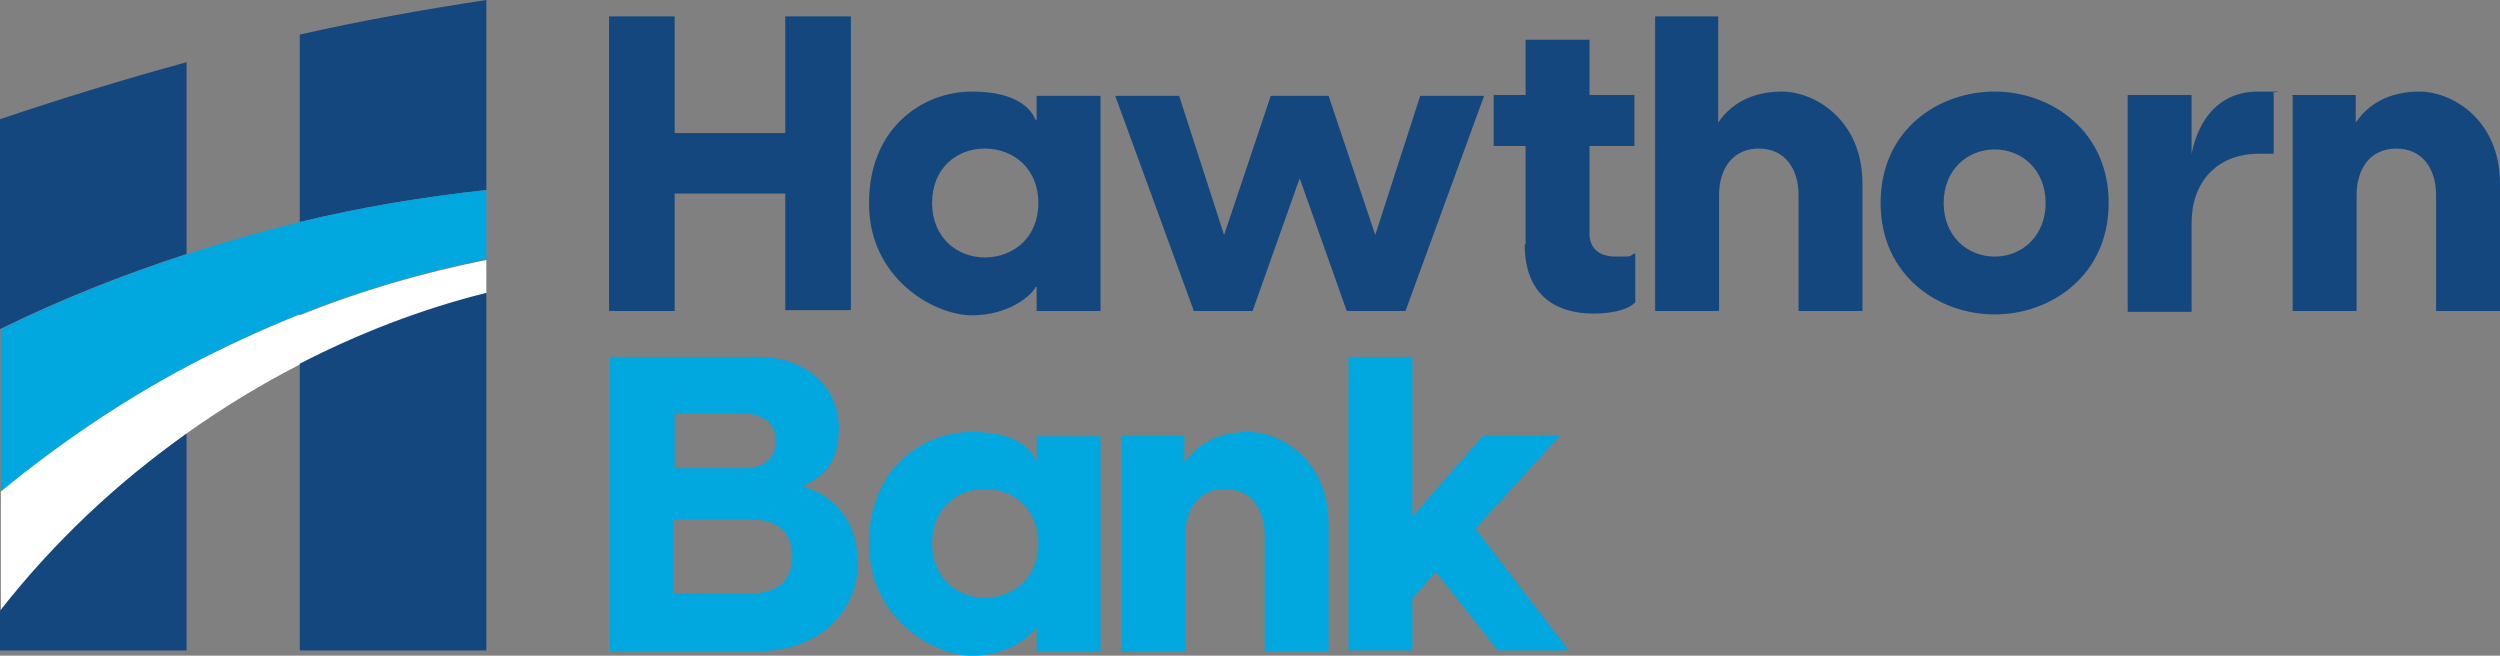
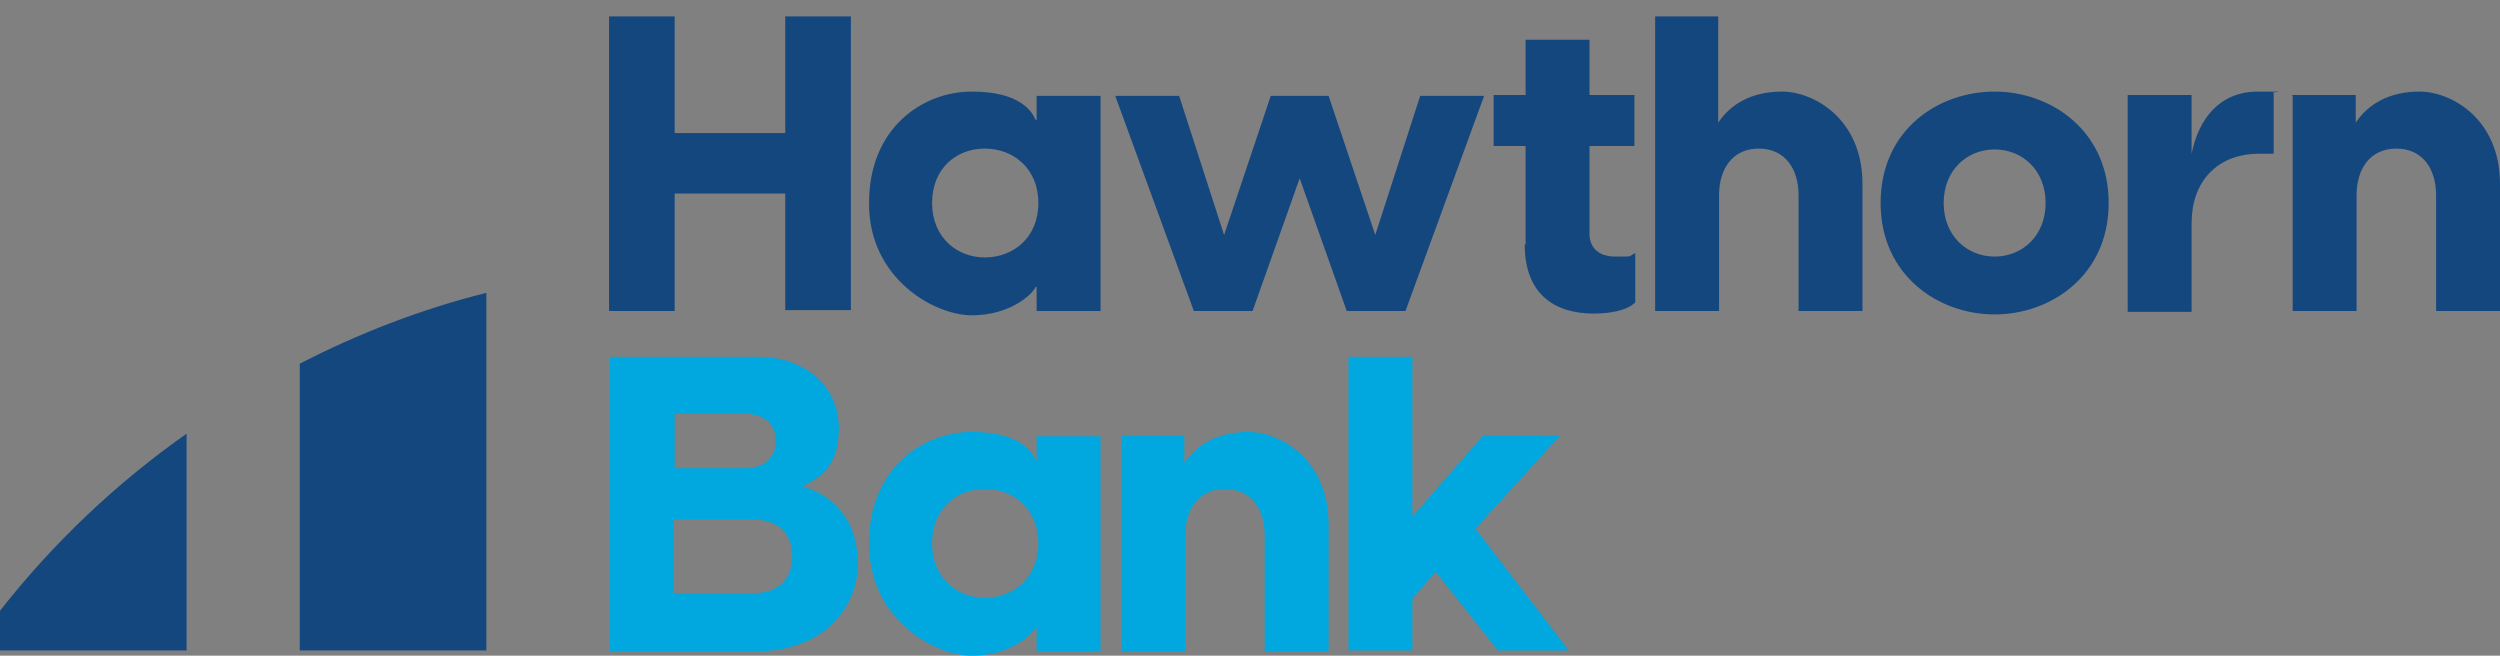
<svg xmlns="http://www.w3.org/2000/svg" id="Layer_2" viewBox="0 0 289.4 75.9">
  <rect x="0" y="0" width="289.4" height="75.9" fill="#808080" stroke="none" />
  <defs>
    <style>.cls-1{fill:#00a8df}.cls-2{fill:#15477f}</style>
  </defs>
  <g id="Layer_1-2" data-name="Layer_1">
    <g id="Layer_1-3" data-name="Layer_1">
      <g id="Layer_1-2">
-         <path class="cls-2" d="M21.6 25.1V7.2c-7.3 2-14.5 4.2-21.6 6.6v24.3c6.9-3.4 14.2-6.3 21.6-8.7v-4.3zm13.1.6c7-1.7 14.3-2.9 21.6-3.7V0C49 1.1 41.8 2.4 34.7 4v21.7z" />
-         <path class="cls-1" d="M34.7 25.7c-4.4 1.1-8.7 2.3-13 3.7C14.3 31.8 7 34.7.1 38.1v18.8C6.8 51.4 14 46.5 21.7 42.4c4.2-2.2 8.5-4.3 13-6 6.9-2.7 14.1-4.9 21.6-6.4v-8c-7.4.8-14.6 2-21.6 3.7z" />
-         <path d="M34.7 36.4c-4.5 1.8-8.8 3.8-13 6C14 46.5 6.8 51.4.1 56.9v13.9C6.3 62.9 13.6 56 21.7 50.1c4.1-2.9 8.5-5.6 13-7.9 6.8-3.5 14-6.3 21.6-8.2v-3.9c-7.5 1.5-14.7 3.6-21.6 6.4v-.1z" fill="#fff" />
        <path class="cls-2" d="M17.3 75.3h4.3V50.2C13.5 55.9 6.2 62.8 0 70.7v4.6h17.3zm17.4 0h21.6V33.9c-7.6 1.9-14.8 4.7-21.6 8.2v33.2zm56.2-52.9H78.1V36h-7.6V1.9h7.6v13.5h12.8V1.9h7.6v34h-7.6V22.3v.1zm9.7 1.1c0-8.7 6.2-12.9 11.9-12.9s7 2.4 7.4 3.3h.1v-2.8h7.4V36H120v-2.8h-.1c-.4.9-3 3.3-7.4 3.3s-11.9-4.3-11.9-12.9v-.1zm13.4 6.3c3.3 0 6.2-2.3 6.2-6.3s-2.9-6.3-6.2-6.3-6.1 2.3-6.1 6.3 2.9 6.3 6.1 6.3zm36.5-9.3L145 36h-6.8l-9.1-24.9h7.4l5.2 16.1 5.4-16.1h6.7l5.4 16.1 5.2-16.1h7.4L162.7 36h-6.8l-5.5-15.5h.1zm26.1 7.8V16.9h-3.7V11h3.7V4.6h7.4V11h5.2v5.9H184v10.2c0 1.2.7 2.6 3 2.6s1.4 0 2.3-.4V35c-1 1-3.1 1.3-4.8 1.3-4.6 0-8-2.3-8-8h.1zm14.9-26.4h7.4v12.3c1.4-2.1 3.8-3.6 7.4-3.6s9.3 3.1 9.3 10.7V36h-7.4V22.6c0-3.1-1.6-5.4-4.6-5.4s-4.6 2.3-4.6 5.4V36h-7.4V1.9h-.1zm26.2 21.6c0-8.5 6.7-12.9 13.2-12.9s13.2 4.5 13.2 12.9-6.7 12.9-13.2 12.9-13.2-4.5-13.2-12.9zm13.2 6.2c3.2 0 5.9-2.4 5.9-6.2s-2.7-6.2-5.9-6.2-5.9 2.4-5.9 6.2 2.7 6.2 5.9 6.2zM246.3 11h7.4v6.8c.8-4 3.2-7.2 7.7-7.2s1.2 0 1.8.2v7h-1.7c-4.9 0-7.8 3.3-7.8 8v10.3h-7.4V11zm19 0h7.4v3.2c1.4-2.1 3.8-3.6 7.4-3.6s9.3 3.1 9.3 10.7V36H282V22.6c0-3.1-1.6-5.4-4.6-5.4s-4.6 2.3-4.6 5.4V36h-7.4V11.1l-.1-.1z" />
        <path class="cls-1" d="M70.5 41.3h17.2c5.6 0 9.4 3.5 9.4 8.2s-2.3 5.8-4.2 6.8c3.2.9 6.4 3.6 6.4 8.9s-4.1 10.2-11.8 10.2H70.6v-34l-.1-.1zm15.7 12.9c2.4 0 3.6-1.3 3.6-3.2s-1.3-3.1-3.7-3.1h-8v6.3h8.1zm.7 14.5c3.3 0 4.8-1.7 4.8-4.3s-1.5-4.3-4.9-4.3H78v8.6h8.9zm13.7-5.8c0-8.7 6.2-12.9 11.9-12.9s7 2.4 7.4 3.3h.1v-2.8h7.4v24.9H120v-2.8h-.1c-.4.9-3 3.3-7.4 3.3s-11.9-4.3-11.9-12.9v-.1zm13.4 6.3c3.3 0 6.2-2.3 6.2-6.3s-2.9-6.3-6.2-6.3-6.1 2.3-6.1 6.3 2.9 6.3 6.1 6.3zm15.7-18.8h7.4v3.2c1.4-2.1 3.8-3.6 7.4-3.6s9.3 3.1 9.3 10.7v14.7h-7.4V62c0-3.1-1.6-5.4-4.6-5.4s-4.6 2.3-4.6 5.4v13.4h-7.4V50.5l-.1-.1zm26.4-9.1h7.4v18.5l8.2-9.4h8.9l-9.8 10.8 10.8 14.1h-8.2l-7.2-9.1-2.7 3.1v6h-7.4v-34z" />
      </g>
    </g>
  </g>
</svg>